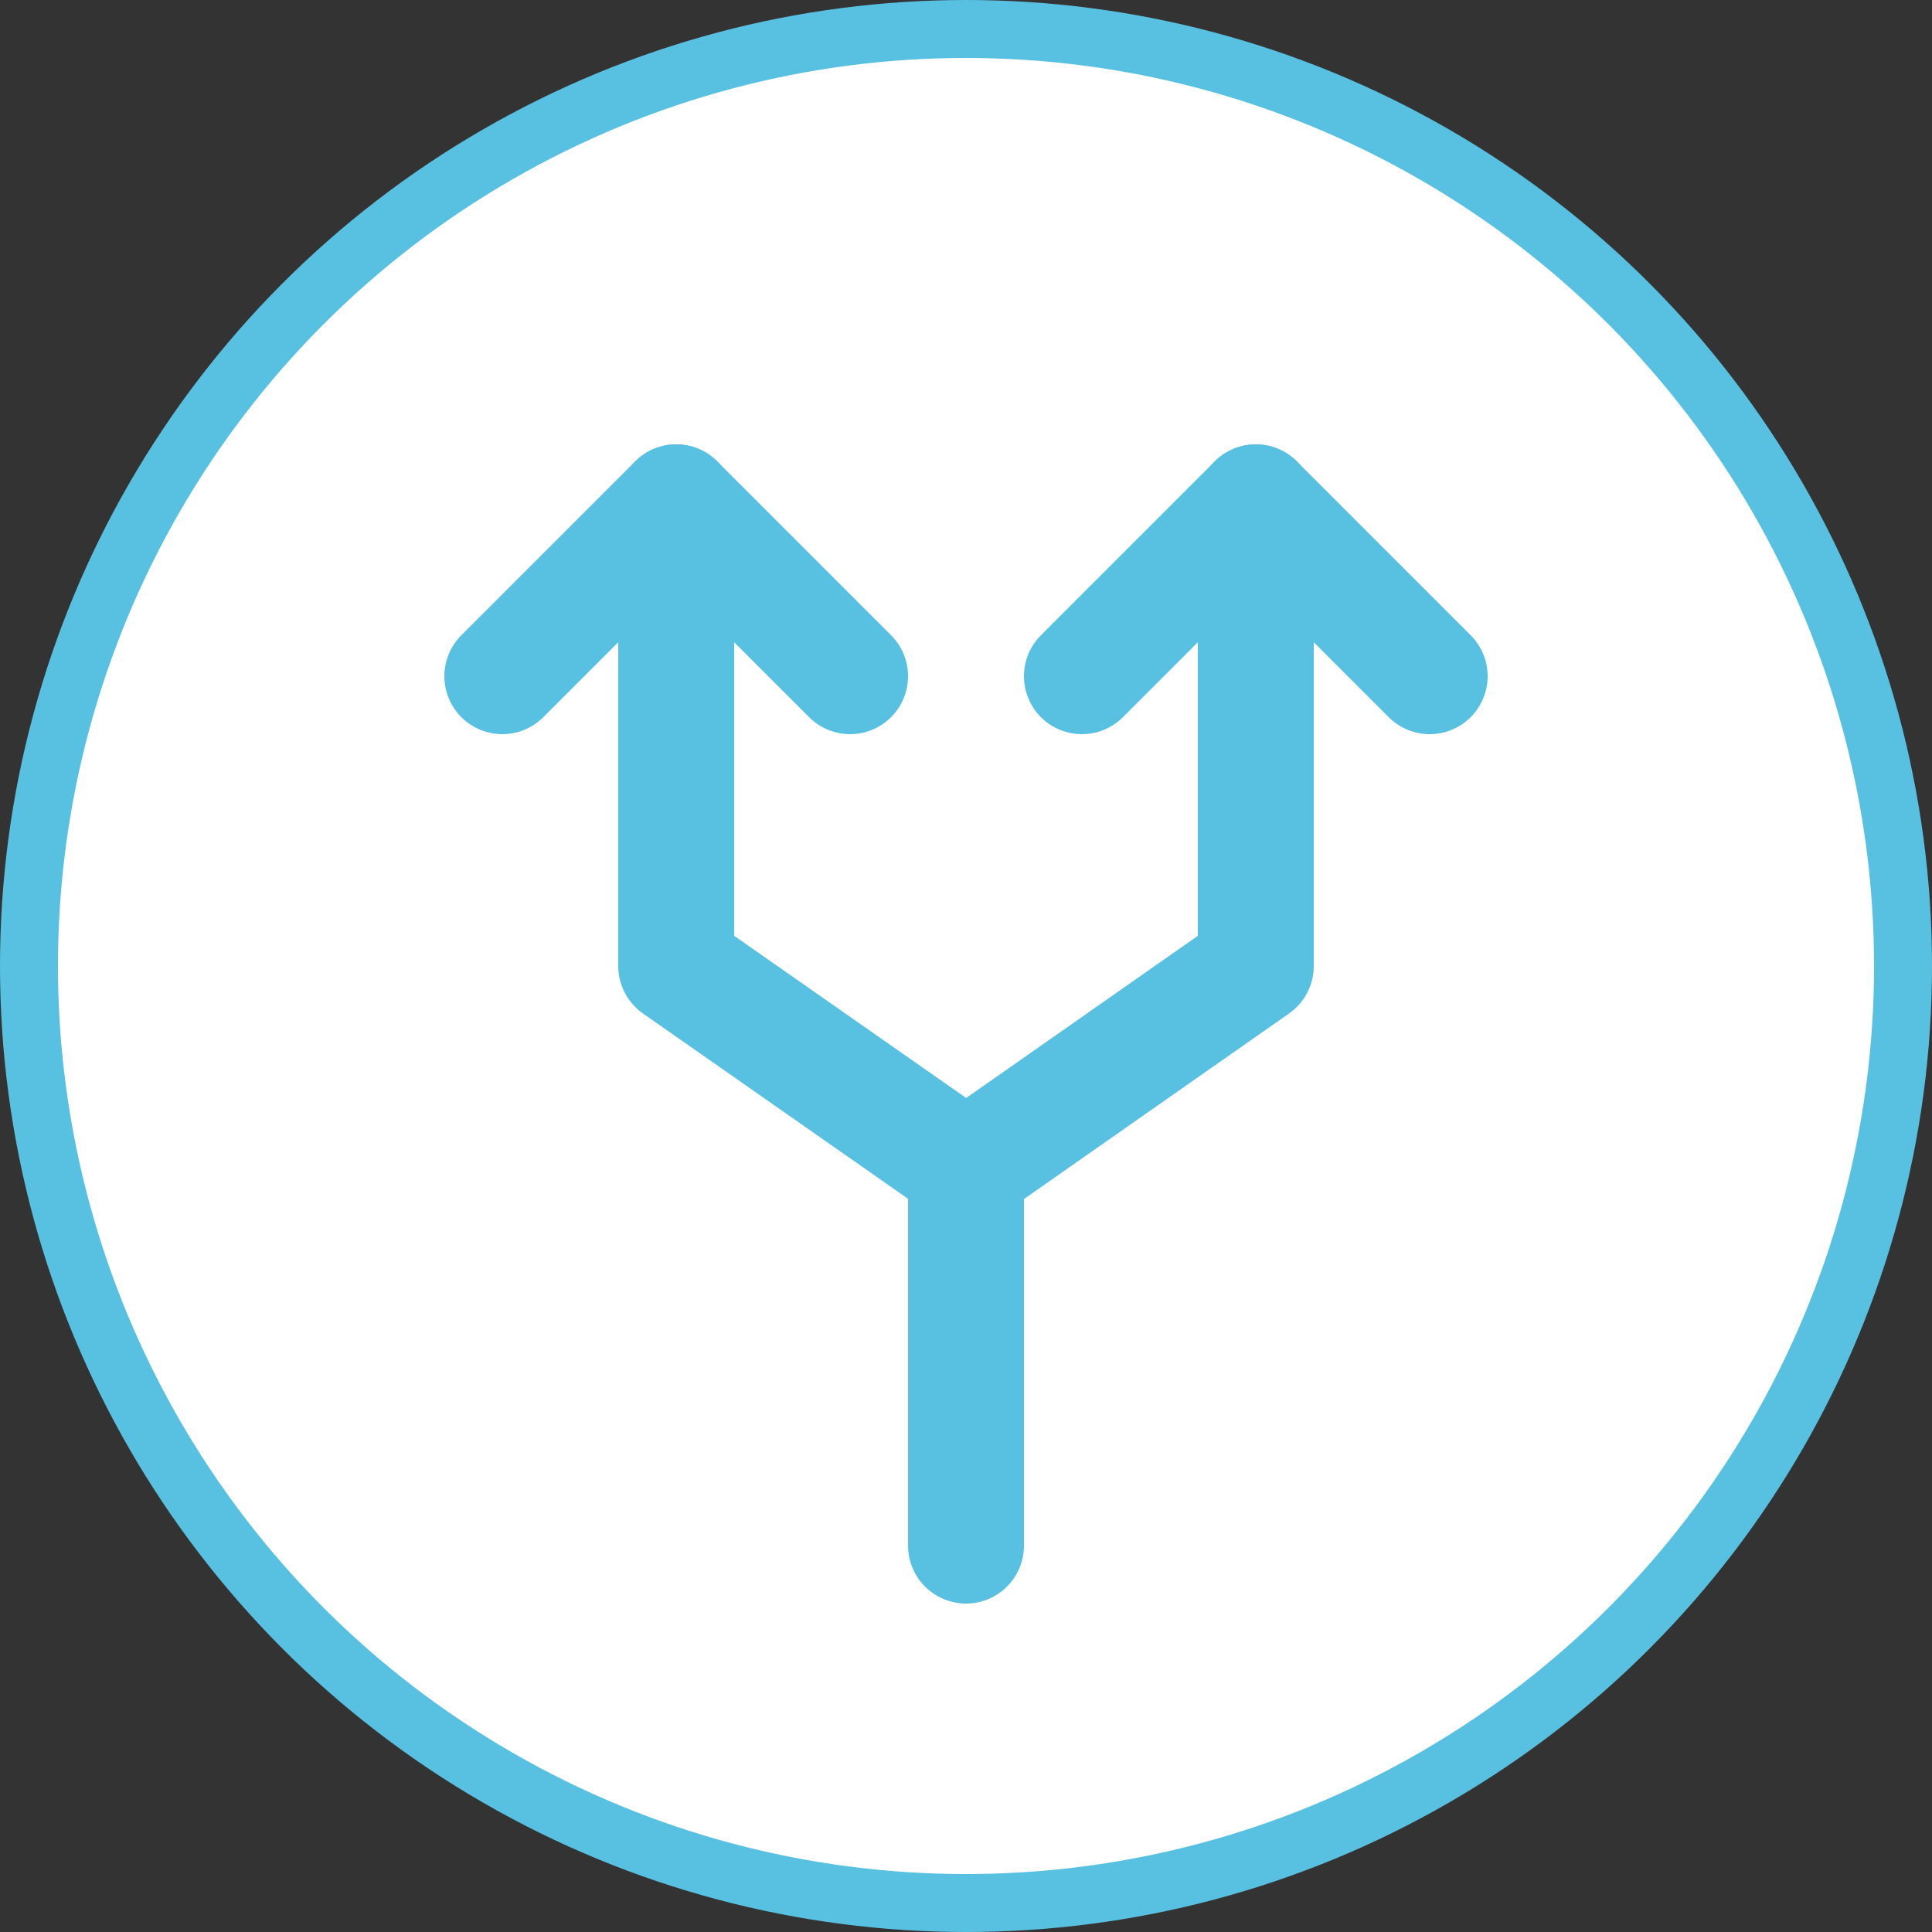
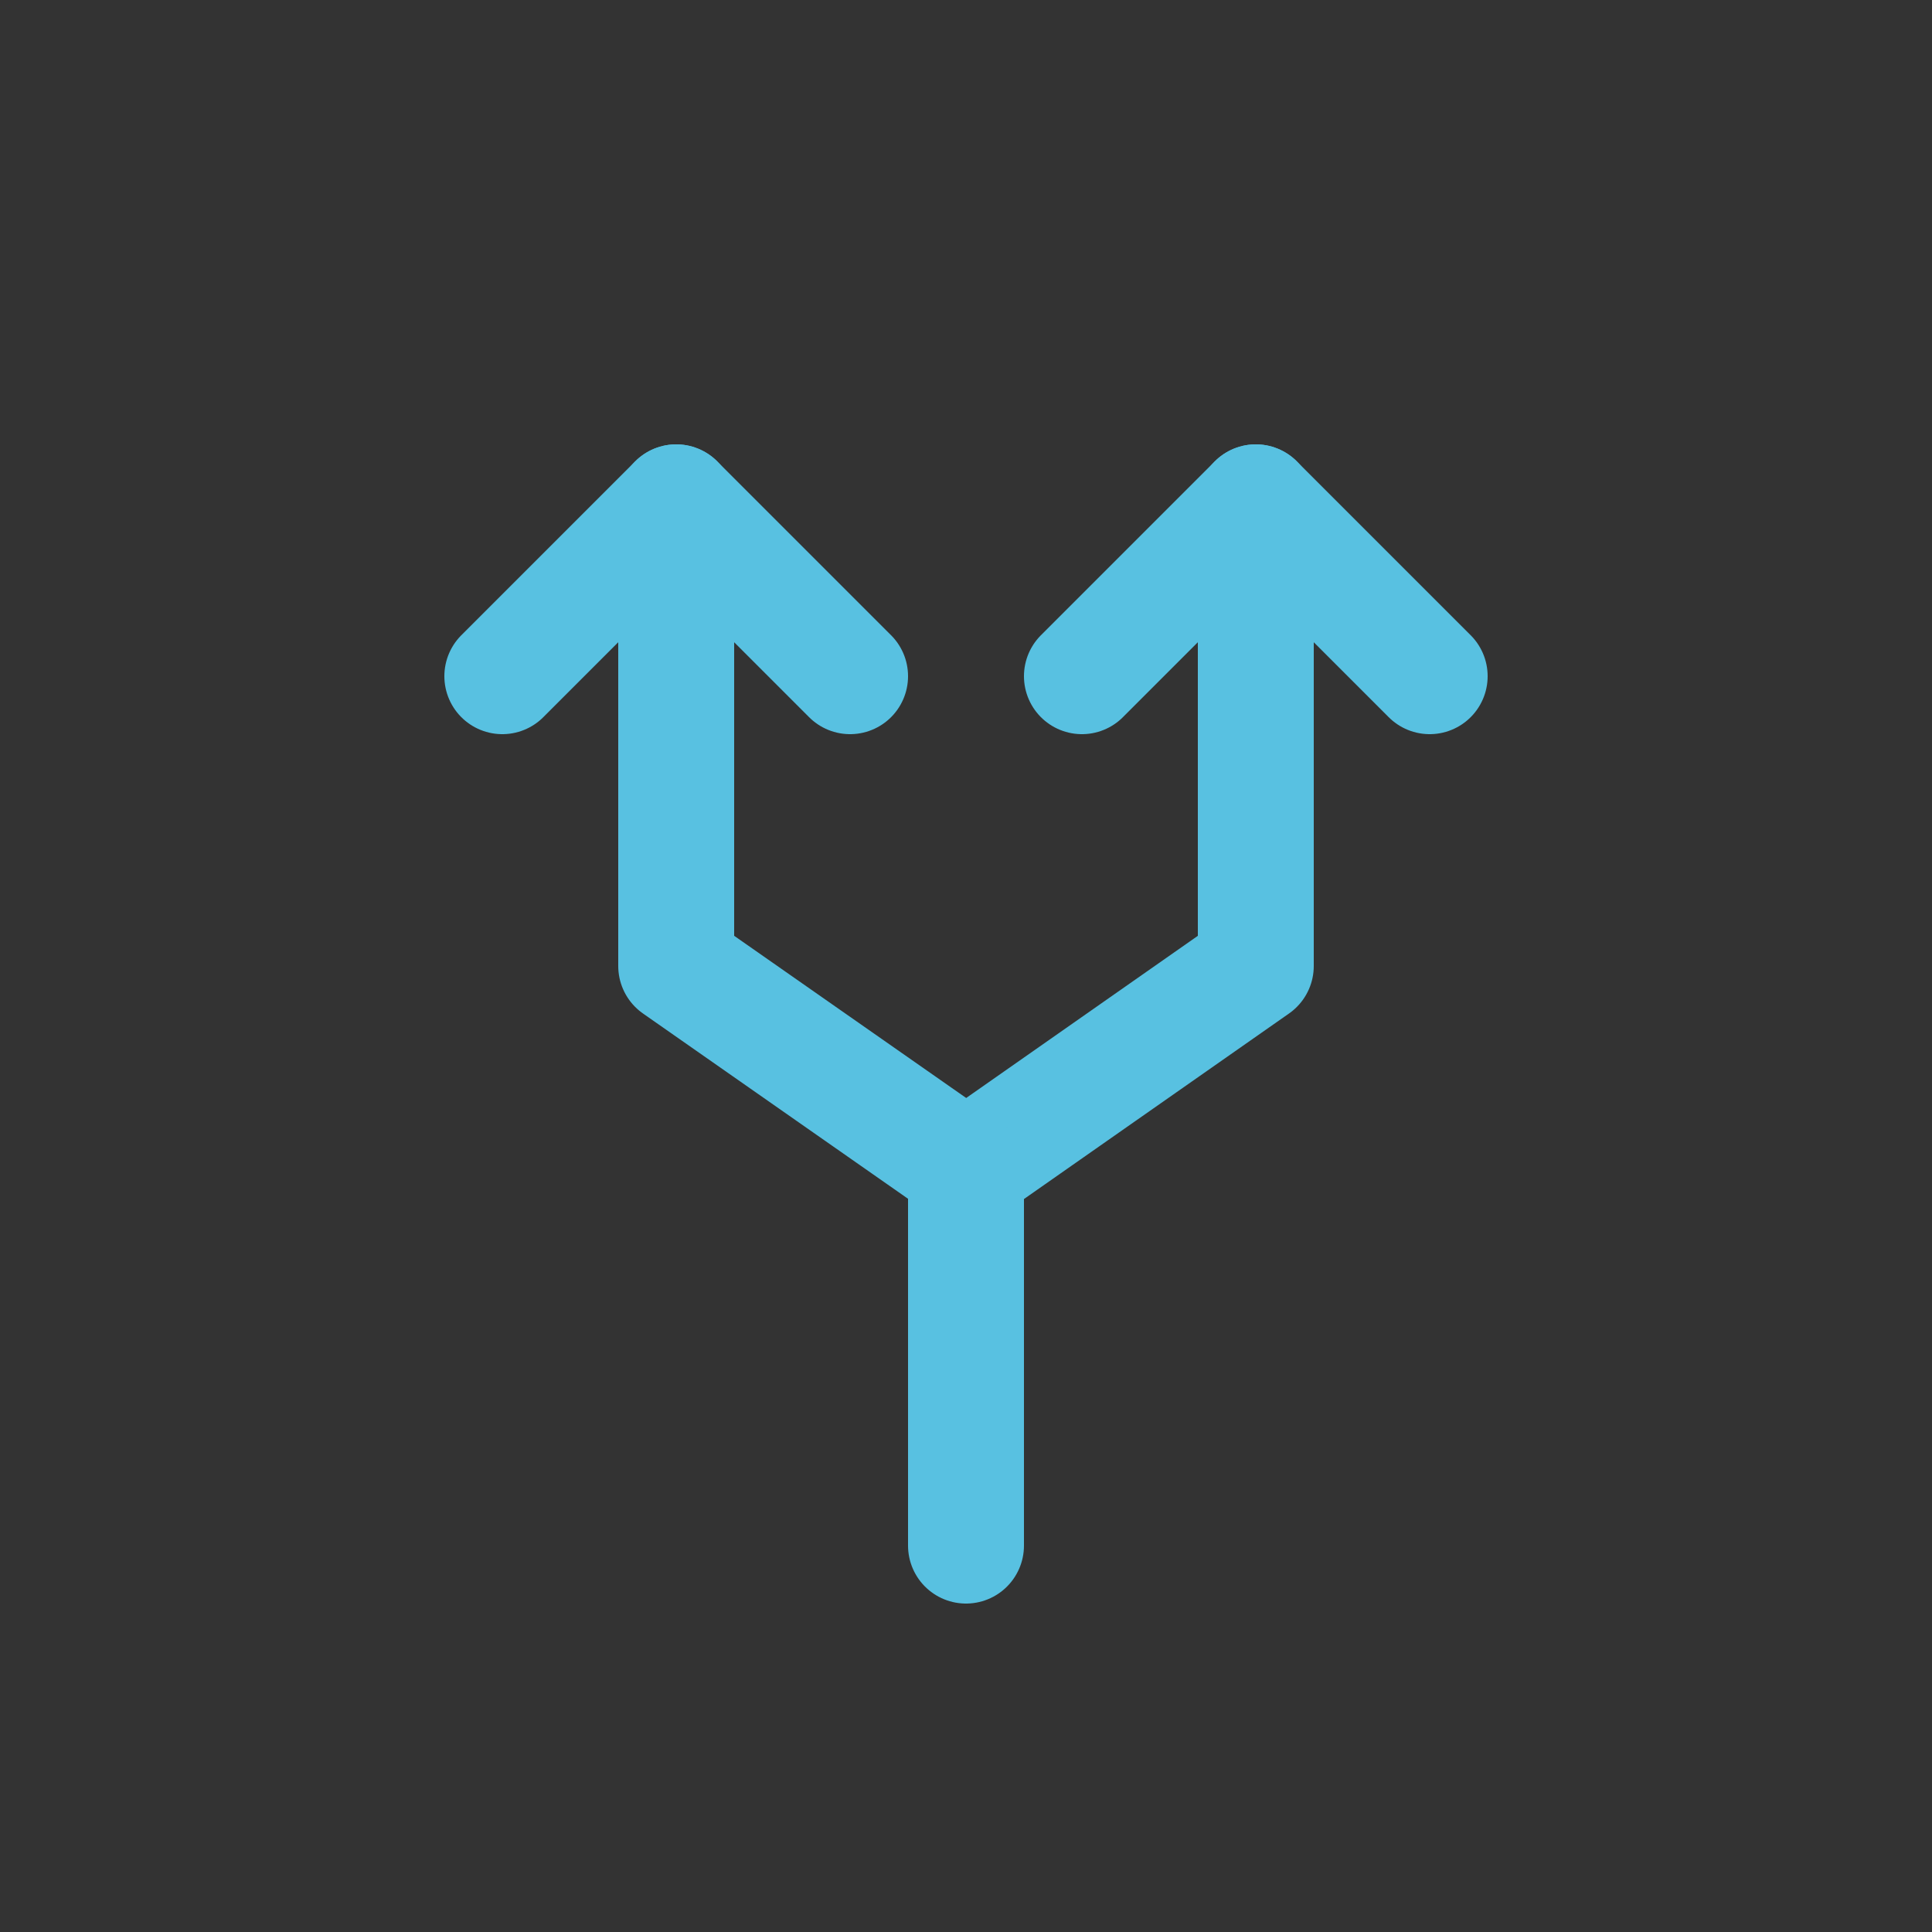
<svg xmlns="http://www.w3.org/2000/svg" width="100" height="100" viewBox="0 0 100 100" fill="none">
  <rect x="0" y="0" width="100" height="100" fill="#333333" stroke="none" />
-   <circle cx="50" cy="50" r="48.5" fill="white" stroke="#58C1E1" stroke-width="3" />
  <path d="M65 26L65 50L50 60.5L50 80" stroke="#58C1E1" stroke-width="6" stroke-linecap="round" stroke-linejoin="round" />
  <path d="M35 26L35 50L50 60.485" stroke="#58C1E1" stroke-width="6" stroke-linecap="round" stroke-linejoin="round" />
  <path d="M44 35L35 26L26 35" stroke="#58C1E1" stroke-width="6" stroke-linecap="round" stroke-linejoin="round" />
  <path d="M74 35L65 26L56 35" stroke="#58C1E1" stroke-width="6" stroke-linecap="round" stroke-linejoin="round" />
</svg>